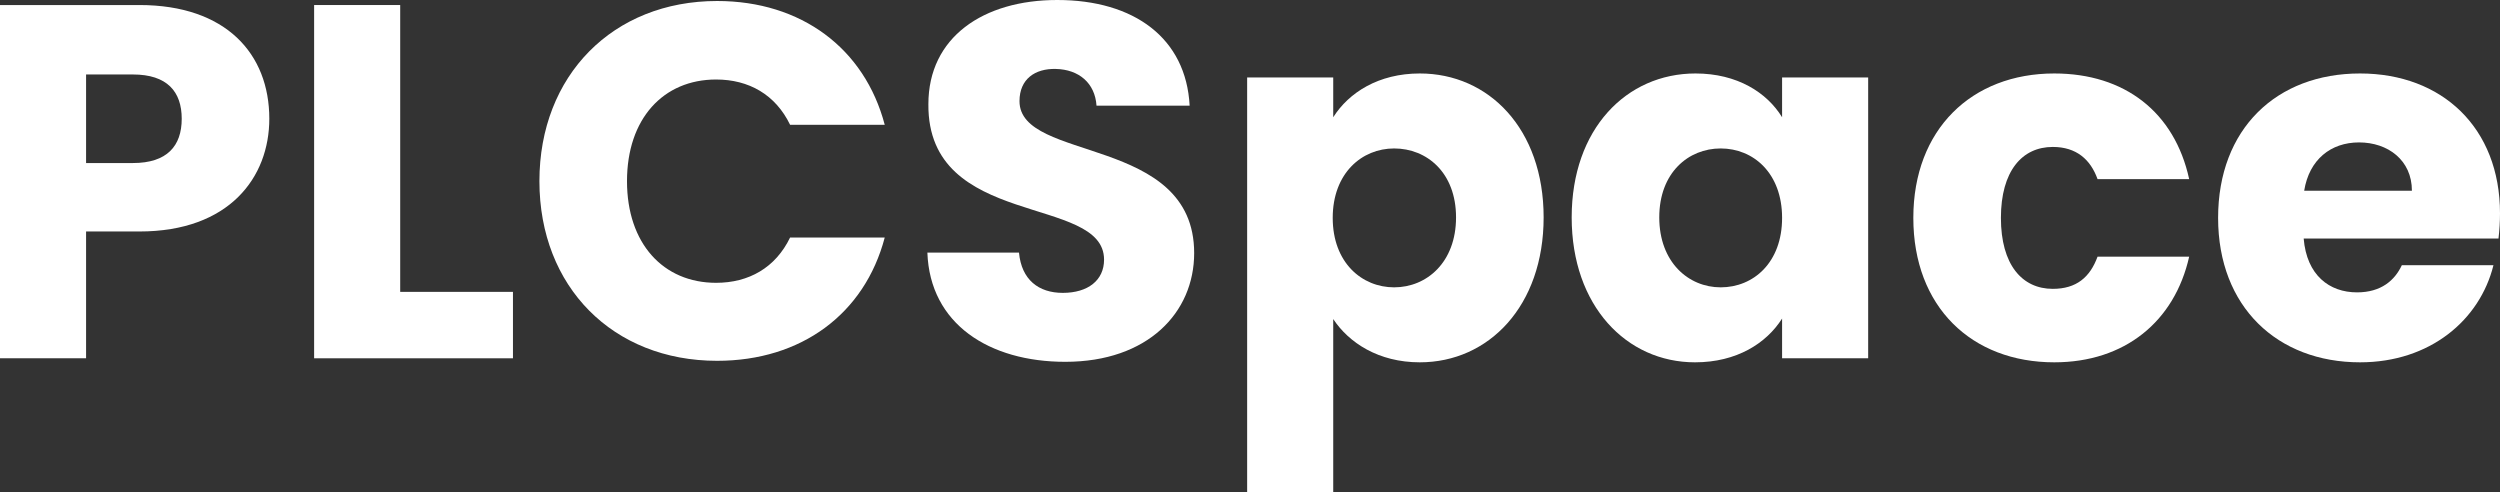
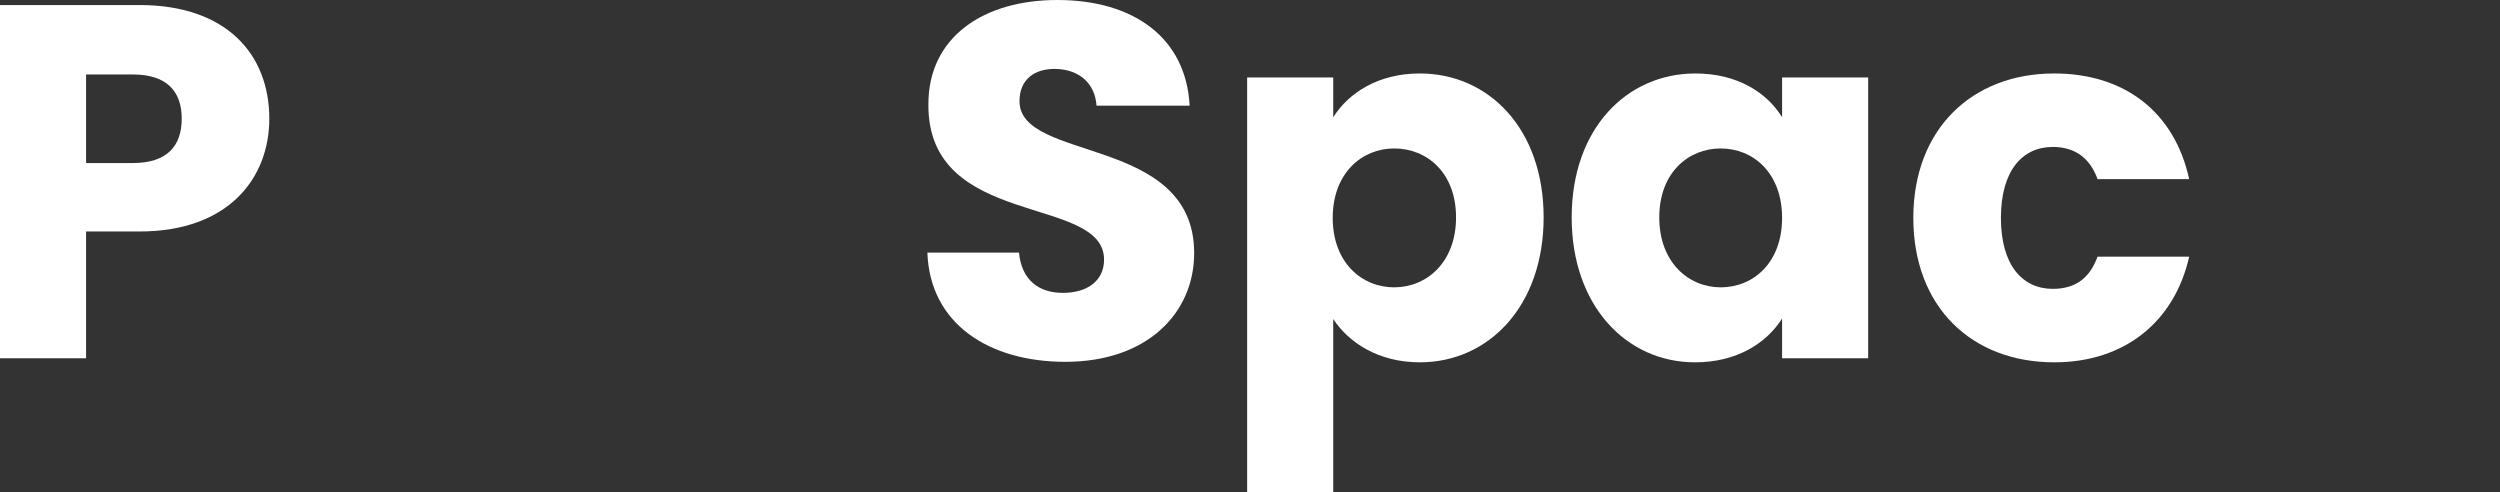
<svg xmlns="http://www.w3.org/2000/svg" width="828" height="163" viewBox="0 0 828 163" fill="none">
  <rect x="0" y="0" width="828" height="163" fill="#333333" stroke="none" />
  <path d="M28.509 54H44.014C55.351 54 60.186 48.333 60.186 39.333C60.186 30.333 55.351 24.667 44.014 24.667H28.509V54ZM89.195 39.333C89.195 58.667 76.024 76.667 46.181 76.667H28.509V118.667H0V1.667H46.181C74.857 1.667 89.195 17.833 89.195 39.333Z" fill="white" />
-   <path d="M104.037 1.667H132.546V96.667H169.891V118.667H104.037V1.667Z" fill="white" />
-   <path d="M178.654 60C178.654 25 202.995 0.333 237.506 0.333C265.348 0.333 286.355 16 293.024 41.333H261.68C256.846 31.333 248.009 26.333 237.173 26.333C219.667 26.333 207.663 39.333 207.663 60C207.663 80.667 219.667 93.667 237.173 93.667C248.009 93.667 256.846 88.667 261.68 78.667H293.024C286.355 104 265.348 119.5 237.506 119.5C202.995 119.5 178.654 95 178.654 60Z" fill="white" />
  <path d="M395.509 83.833C395.509 103.5 380.171 119.833 352.829 119.833C327.654 119.833 307.981 107.333 307.148 83.667H337.491C338.324 92.667 343.993 97 351.995 97C360.331 97 365.666 92.833 365.666 86C365.666 64.333 307.148 76 307.481 34.5C307.481 12.333 325.654 0 350.161 0C375.669 0 392.842 12.667 394.009 35H363.166C362.665 27.5 357.33 23 349.661 22.833C342.826 22.667 337.657 26.167 337.657 33.5C337.657 53.833 395.509 44.667 395.509 83.833Z" fill="white" />
  <path d="M441.563 38.833C446.731 30.667 456.567 24.333 470.238 24.333C493.079 24.333 511.251 42.667 511.251 72C511.251 101.333 493.079 120 470.238 120C456.567 120 446.731 113.5 441.563 105.667V163H413.054V25.667H441.563V38.833ZM482.242 72C482.242 57.167 472.573 49.167 461.736 49.167C451.066 49.167 441.396 57.333 441.396 72.167C441.396 87 451.066 95.167 461.736 95.167C472.573 95.167 482.242 86.833 482.242 72Z" fill="white" />
  <path d="M520.54 72C520.54 42.667 538.712 24.333 561.552 24.333C575.39 24.333 585.227 30.667 590.228 38.833V25.667H618.737V118.667H590.228V105.5C585.06 113.667 575.224 120 561.386 120C538.712 120 520.54 101.333 520.54 72ZM590.228 72.167C590.228 57.333 580.725 49.167 569.888 49.167C559.218 49.167 549.549 57.167 549.549 72C549.549 86.833 559.218 95.167 569.888 95.167C580.725 95.167 590.228 87 590.228 72.167Z" fill="white" />
  <path d="M633.694 72.167C633.694 42.833 653.033 24.333 680.375 24.333C703.716 24.333 720.221 37.167 725.056 59.333H694.713C692.379 52.833 687.711 48.667 679.875 48.667C669.705 48.667 662.703 56.667 662.703 72.167C662.703 87.667 669.705 95.667 679.875 95.667C687.711 95.667 692.212 91.833 694.713 85H725.056C720.221 106.5 703.716 120 680.375 120C653.033 120 633.694 101.667 633.694 72.167Z" fill="white" />
-   <path d="M781.319 47.167C771.982 47.167 764.813 52.833 763.146 63.167H798.824C798.824 53 790.822 47.167 781.319 47.167ZM825.833 87.833C821.331 106 804.826 120 781.652 120C754.31 120 734.637 101.667 734.637 72.167C734.637 42.667 753.977 24.333 781.652 24.333C808.827 24.333 828 42.333 828 70.667C828 73.333 827.833 76.167 827.5 79H762.979C763.98 91.167 771.482 96.833 780.652 96.833C788.654 96.833 793.156 92.833 795.49 87.833H825.833Z" fill="white" />
</svg>